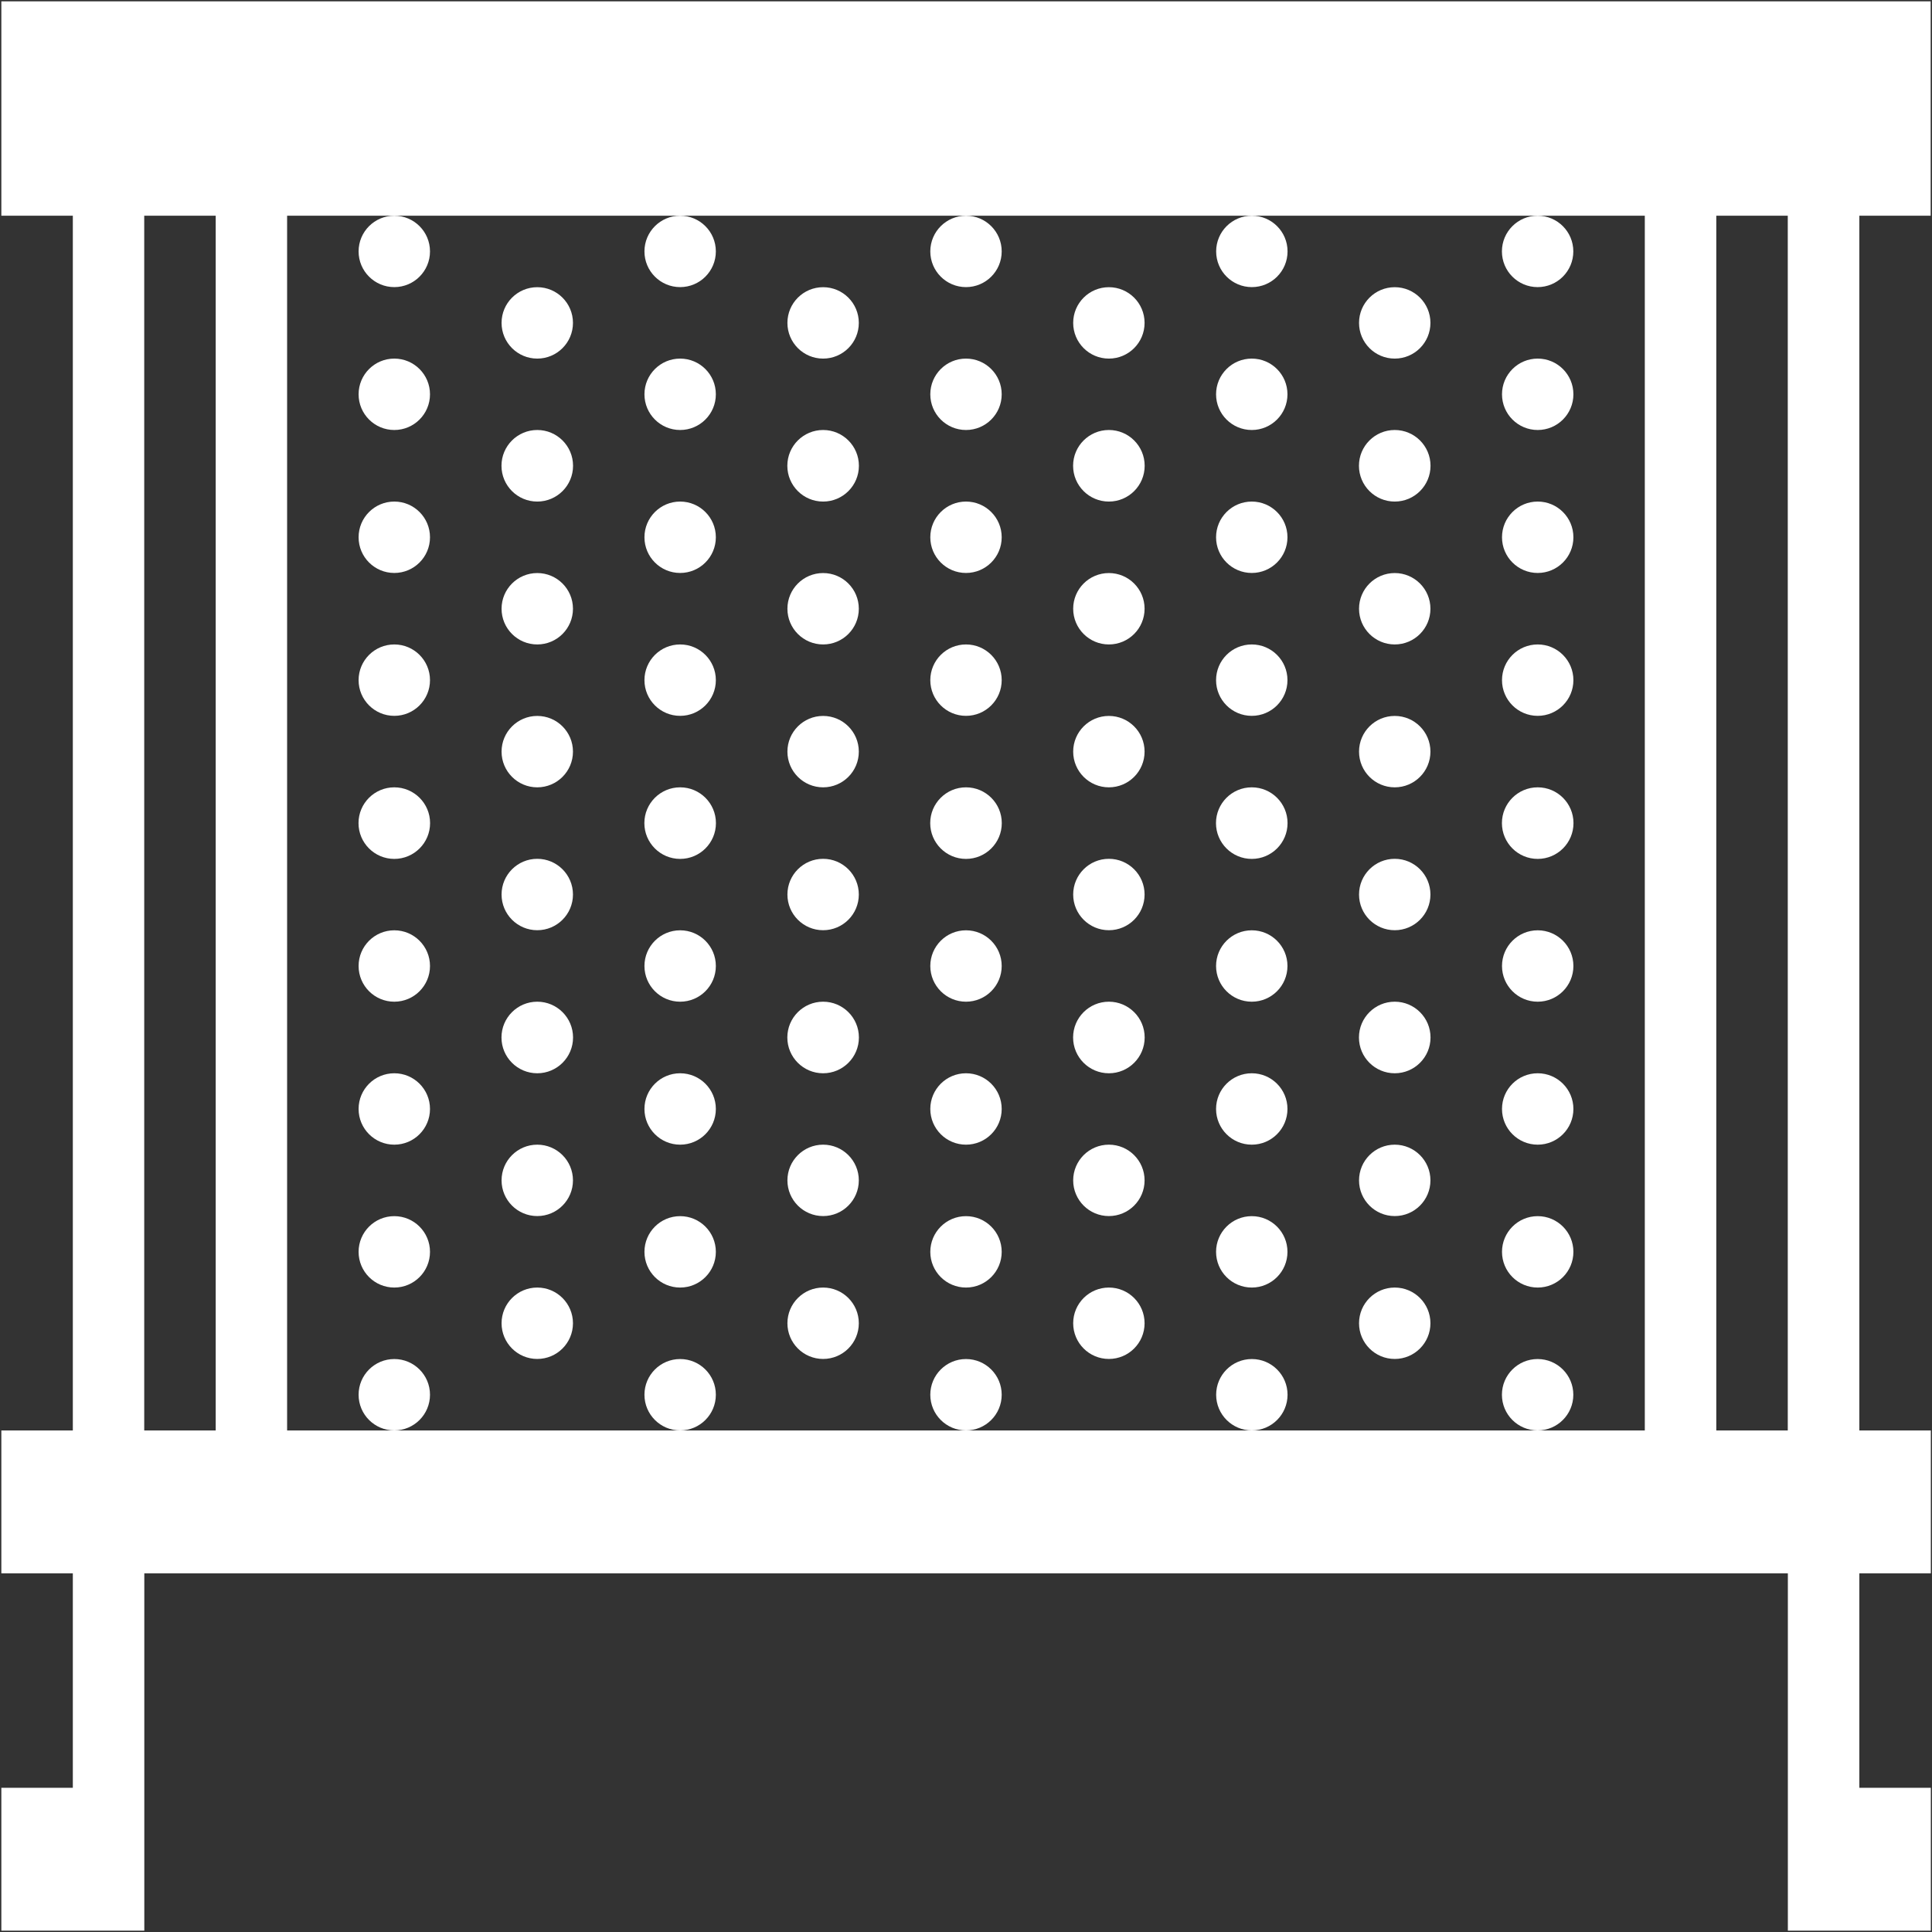
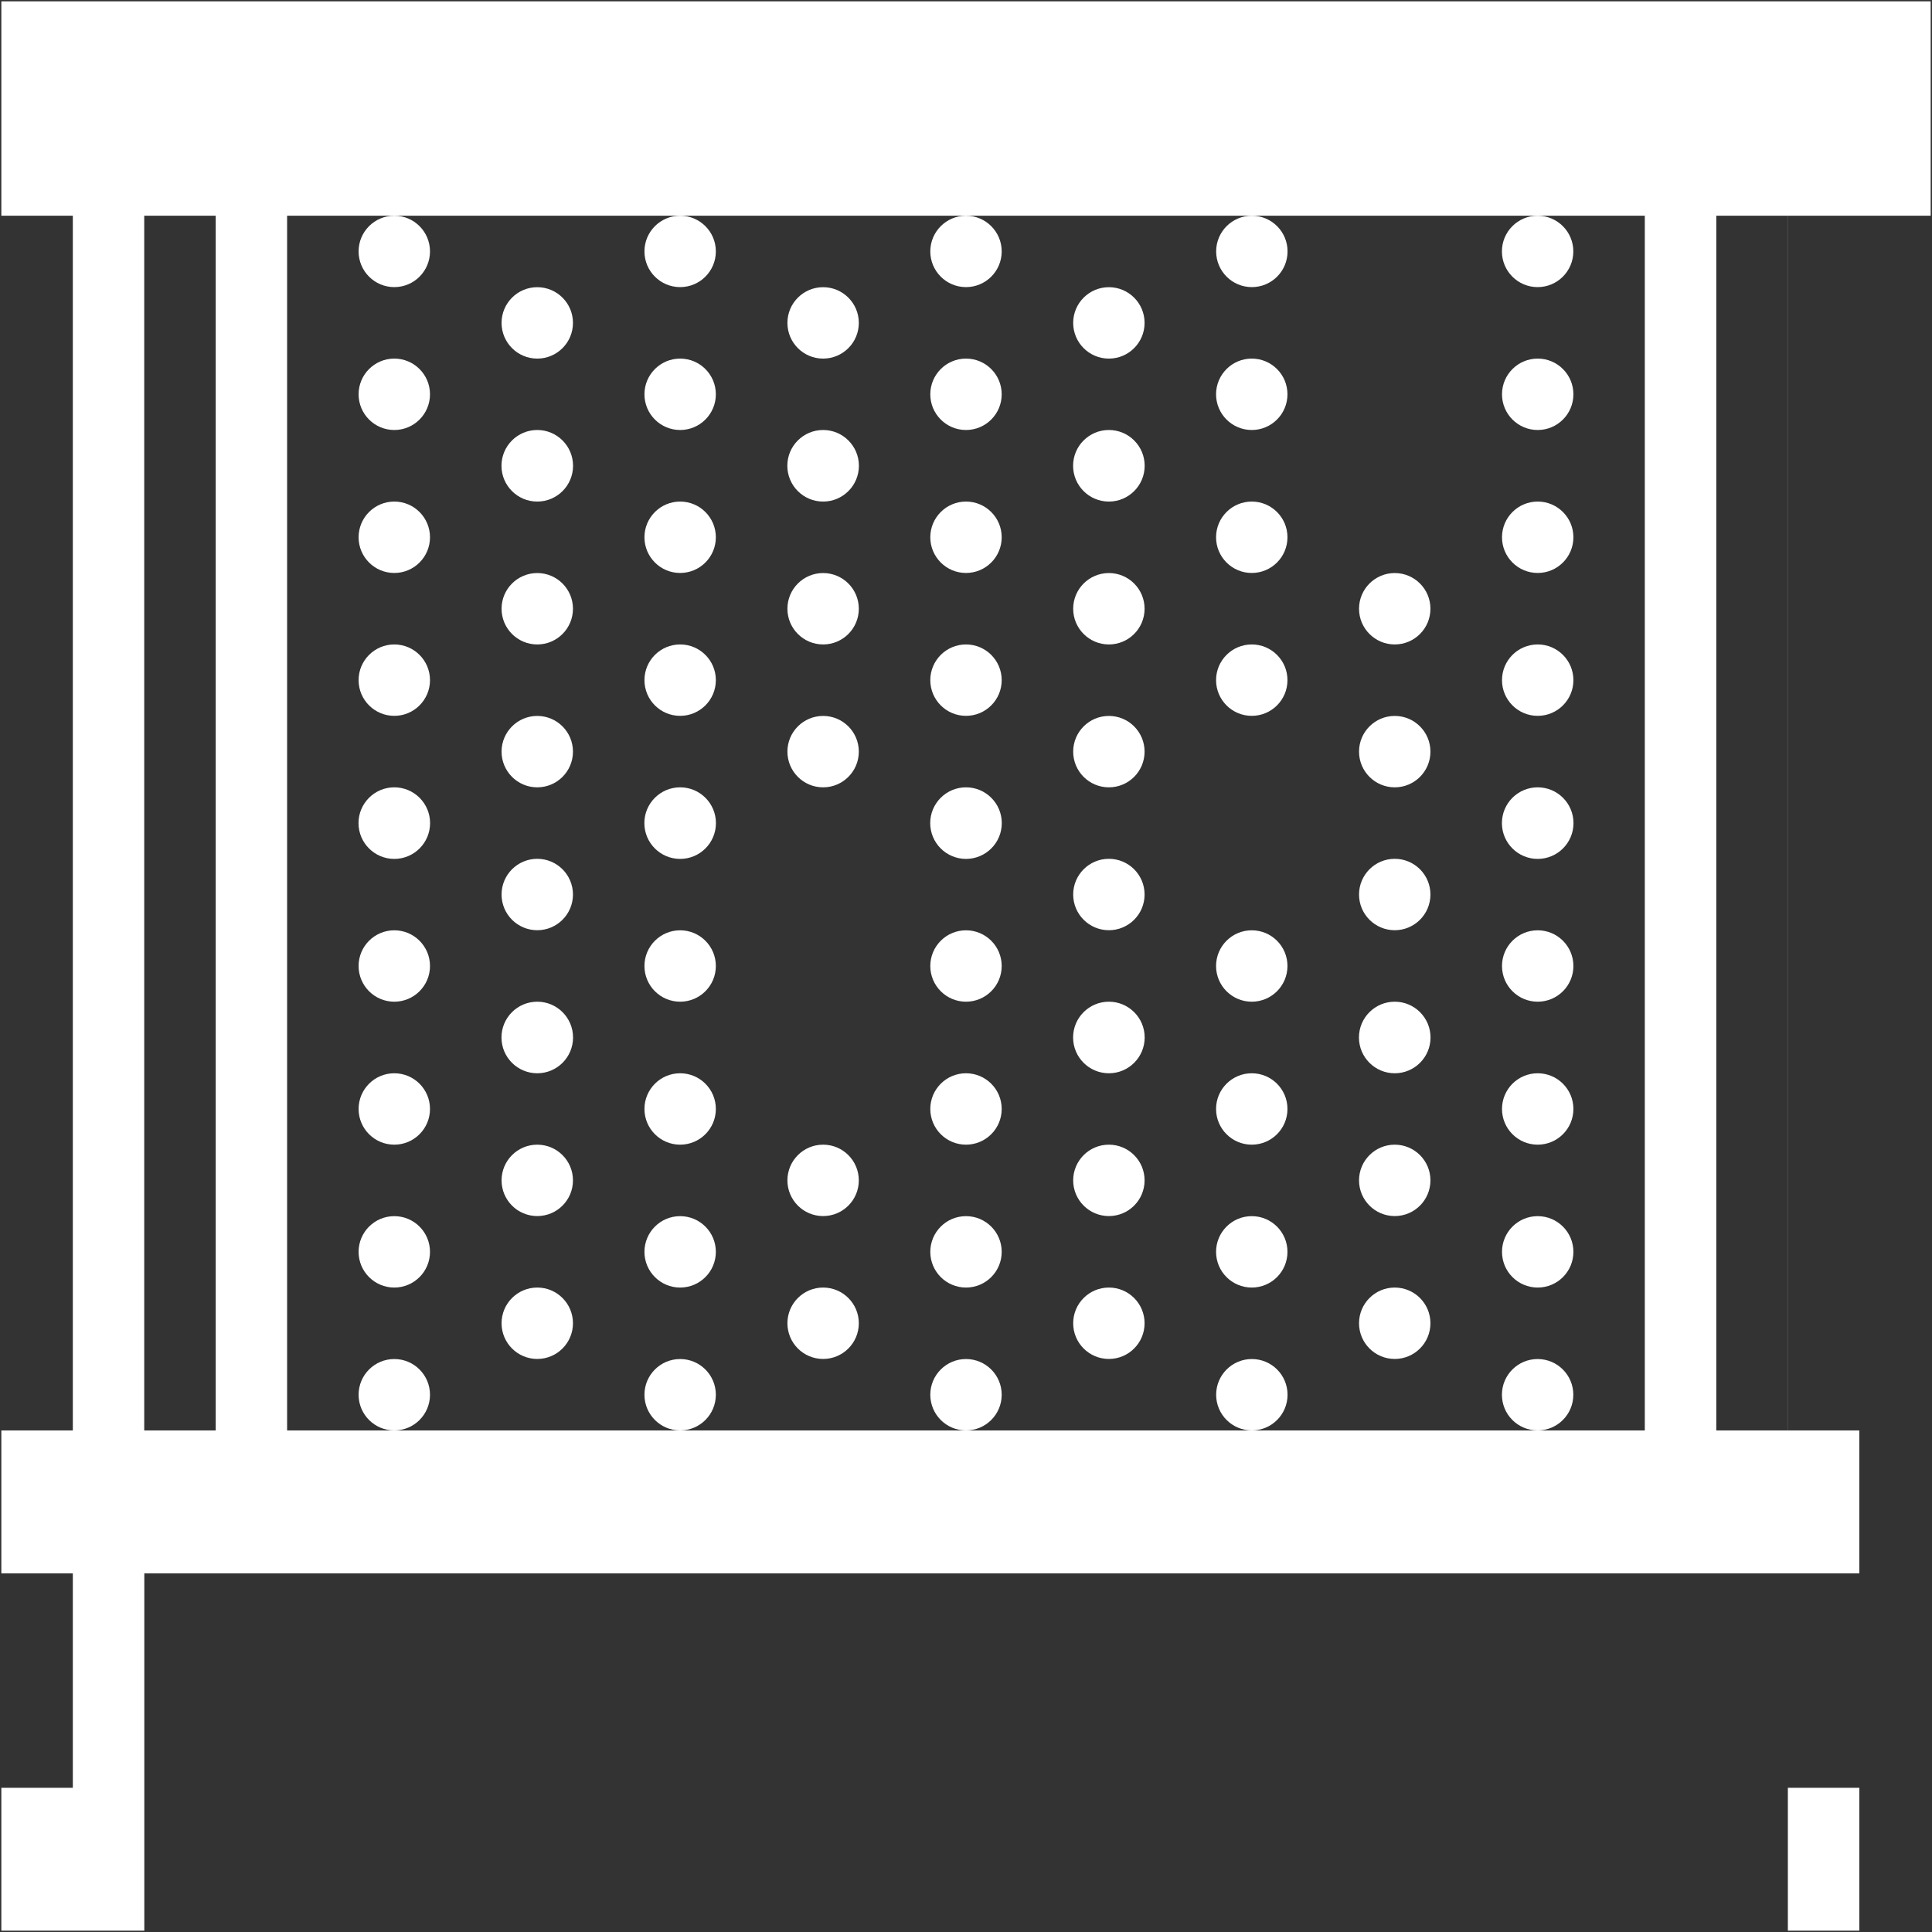
<svg xmlns="http://www.w3.org/2000/svg" version="1.1" id="Layer_18" x="0px" y="0px" width="23px" height="23px" viewBox="0 0 23 23" enable-background="new 0 0 23 23" xml:space="preserve">
  <rect x="0" y="0" width="23" height="23" fill="#333333" stroke="none" />
  <g>
-     <path fill="#FFFFFF" d="M22.984,2.568V0.016H0.016v2.552h0.851v14.461H0.016v1.701h0.851v2.553H0.016v1.701h0.851h0.851V18.73   h19.566v4.254h0.851h0.851v-1.701h-0.851V18.73h0.851v-1.701h-0.851V2.568H22.984z M1.717,17.029V2.568h0.851v14.461H1.717z    M18.306,17.029h-3.403H11.5H8.097H4.694H3.418V2.568h1.276h3.403H11.5h3.402h3.403h1.276v14.461H18.306z M21.283,17.029h-0.851   V2.568h0.851V17.029z" />
+     <path fill="#FFFFFF" d="M22.984,2.568V0.016H0.016v2.552h0.851v14.461H0.016v1.701h0.851v2.553H0.016v1.701h0.851h0.851V18.73   h19.566v4.254h0.851v-1.701h-0.851V18.73h0.851v-1.701h-0.851V2.568H22.984z M1.717,17.029V2.568h0.851v14.461H1.717z    M18.306,17.029h-3.403H11.5H8.097H4.694H3.418V2.568h1.276h3.403H11.5h3.402h3.403h1.276v14.461H18.306z M21.283,17.029h-0.851   V2.568h0.851V17.029z" />
    <circle fill="#FFFFFF" cx="4.694" cy="2.993" r="0.425" />
    <circle fill="#FFFFFF" cx="4.694" cy="4.694" r="0.425" />
    <circle fill="#FFFFFF" cx="4.694" cy="6.396" r="0.425" />
    <circle fill="#FFFFFF" cx="4.694" cy="8.097" r="0.425" />
    <circle fill="#FFFFFF" cx="4.694" cy="9.799" r="0.426" />
    <circle fill="#FFFFFF" cx="4.694" cy="11.5" r="0.425" />
    <circle fill="#FFFFFF" cx="4.694" cy="13.202" r="0.425" />
    <circle fill="#FFFFFF" cx="9.799" cy="3.844" r="0.425" />
    <circle fill="#FFFFFF" cx="9.799" cy="5.545" r="0.426" />
    <circle fill="#FFFFFF" cx="9.799" cy="7.247" r="0.425" />
    <circle fill="#FFFFFF" cx="9.799" cy="8.948" r="0.425" />
-     <circle fill="#FFFFFF" cx="9.799" cy="10.649" r="0.425" />
-     <circle fill="#FFFFFF" cx="9.799" cy="12.351" r="0.426" />
    <circle fill="#FFFFFF" cx="11.5" cy="2.993" r="0.425" />
    <circle fill="#FFFFFF" cx="11.5" cy="4.694" r="0.425" />
    <circle fill="#FFFFFF" cx="11.5" cy="6.396" r="0.425" />
    <circle fill="#FFFFFF" cx="11.5" cy="8.097" r="0.425" />
    <circle fill="#FFFFFF" cx="11.5" cy="9.799" r="0.426" />
    <circle fill="#FFFFFF" cx="11.5" cy="11.5" r="0.425" />
    <circle fill="#FFFFFF" cx="11.5" cy="13.202" r="0.425" />
    <circle fill="#FFFFFF" cx="6.396" cy="3.844" r="0.425" />
    <circle fill="#FFFFFF" cx="6.396" cy="5.545" r="0.426" />
    <circle fill="#FFFFFF" cx="6.396" cy="7.247" r="0.425" />
    <circle fill="#FFFFFF" cx="6.396" cy="8.948" r="0.425" />
    <circle fill="#FFFFFF" cx="6.396" cy="10.649" r="0.425" />
    <circle fill="#FFFFFF" cx="6.396" cy="12.351" r="0.426" />
    <circle fill="#FFFFFF" cx="8.097" cy="2.993" r="0.425" />
    <circle fill="#FFFFFF" cx="8.097" cy="4.694" r="0.425" />
    <circle fill="#FFFFFF" cx="8.097" cy="6.396" r="0.425" />
    <circle fill="#FFFFFF" cx="8.097" cy="8.097" r="0.425" />
    <circle fill="#FFFFFF" cx="8.097" cy="9.799" r="0.426" />
    <circle fill="#FFFFFF" cx="8.097" cy="11.5" r="0.425" />
    <circle fill="#FFFFFF" cx="8.097" cy="13.202" r="0.425" />
    <circle fill="#FFFFFF" cx="13.201" cy="3.844" r="0.425" />
    <circle fill="#FFFFFF" cx="13.201" cy="5.545" r="0.426" />
    <circle fill="#FFFFFF" cx="13.201" cy="7.247" r="0.425" />
    <circle fill="#FFFFFF" cx="13.201" cy="8.948" r="0.425" />
    <circle fill="#FFFFFF" cx="13.201" cy="10.649" r="0.425" />
    <circle fill="#FFFFFF" cx="13.201" cy="12.351" r="0.426" />
    <circle fill="#FFFFFF" cx="14.903" cy="2.993" r="0.425" />
    <circle fill="#FFFFFF" cx="14.902" cy="4.694" r="0.425" />
    <circle fill="#FFFFFF" cx="14.902" cy="6.396" r="0.425" />
    <circle fill="#FFFFFF" cx="14.902" cy="8.097" r="0.425" />
-     <circle fill="#FFFFFF" cx="14.902" cy="9.799" r="0.426" />
    <circle fill="#FFFFFF" cx="14.902" cy="11.5" r="0.425" />
    <circle fill="#FFFFFF" cx="14.902" cy="13.202" r="0.425" />
-     <circle fill="#FFFFFF" cx="16.604" cy="3.844" r="0.425" />
-     <circle fill="#FFFFFF" cx="16.604" cy="5.545" r="0.426" />
    <circle fill="#FFFFFF" cx="16.604" cy="7.247" r="0.425" />
    <circle fill="#FFFFFF" cx="16.604" cy="8.948" r="0.425" />
    <circle fill="#FFFFFF" cx="16.604" cy="10.649" r="0.425" />
    <circle fill="#FFFFFF" cx="16.604" cy="12.351" r="0.426" />
    <circle fill="#FFFFFF" cx="18.305" cy="2.993" r="0.425" />
    <circle fill="#FFFFFF" cx="18.306" cy="4.694" r="0.425" />
    <circle fill="#FFFFFF" cx="18.306" cy="6.396" r="0.425" />
    <circle fill="#FFFFFF" cx="18.306" cy="8.097" r="0.425" />
    <circle fill="#FFFFFF" cx="18.306" cy="9.799" r="0.426" />
    <circle fill="#FFFFFF" cx="18.306" cy="11.5" r="0.425" />
    <circle fill="#FFFFFF" cx="18.306" cy="13.202" r="0.425" />
    <circle fill="#FFFFFF" cx="4.694" cy="14.903" r="0.425" />
    <circle fill="#FFFFFF" cx="9.799" cy="14.052" r="0.425" />
    <circle fill="#FFFFFF" cx="11.5" cy="14.903" r="0.425" />
    <circle fill="#FFFFFF" cx="6.396" cy="14.052" r="0.425" />
    <circle fill="#FFFFFF" cx="8.097" cy="14.903" r="0.425" />
    <circle fill="#FFFFFF" cx="13.201" cy="14.052" r="0.425" />
    <circle fill="#FFFFFF" cx="14.902" cy="14.903" r="0.425" />
    <circle fill="#FFFFFF" cx="16.604" cy="14.052" r="0.425" />
    <circle fill="#FFFFFF" cx="18.306" cy="14.903" r="0.425" />
    <circle fill="#FFFFFF" cx="4.694" cy="16.604" r="0.425" />
    <circle fill="#FFFFFF" cx="9.799" cy="15.753" r="0.425" />
    <circle fill="#FFFFFF" cx="11.5" cy="16.604" r="0.425" />
    <circle fill="#FFFFFF" cx="6.396" cy="15.753" r="0.425" />
    <circle fill="#FFFFFF" cx="8.097" cy="16.604" r="0.425" />
    <circle fill="#FFFFFF" cx="13.201" cy="15.753" r="0.425" />
    <circle fill="#FFFFFF" cx="14.903" cy="16.604" r="0.425" />
    <circle fill="#FFFFFF" cx="16.604" cy="15.753" r="0.425" />
    <circle fill="#FFFFFF" cx="18.305" cy="16.604" r="0.425" />
  </g>
</svg>